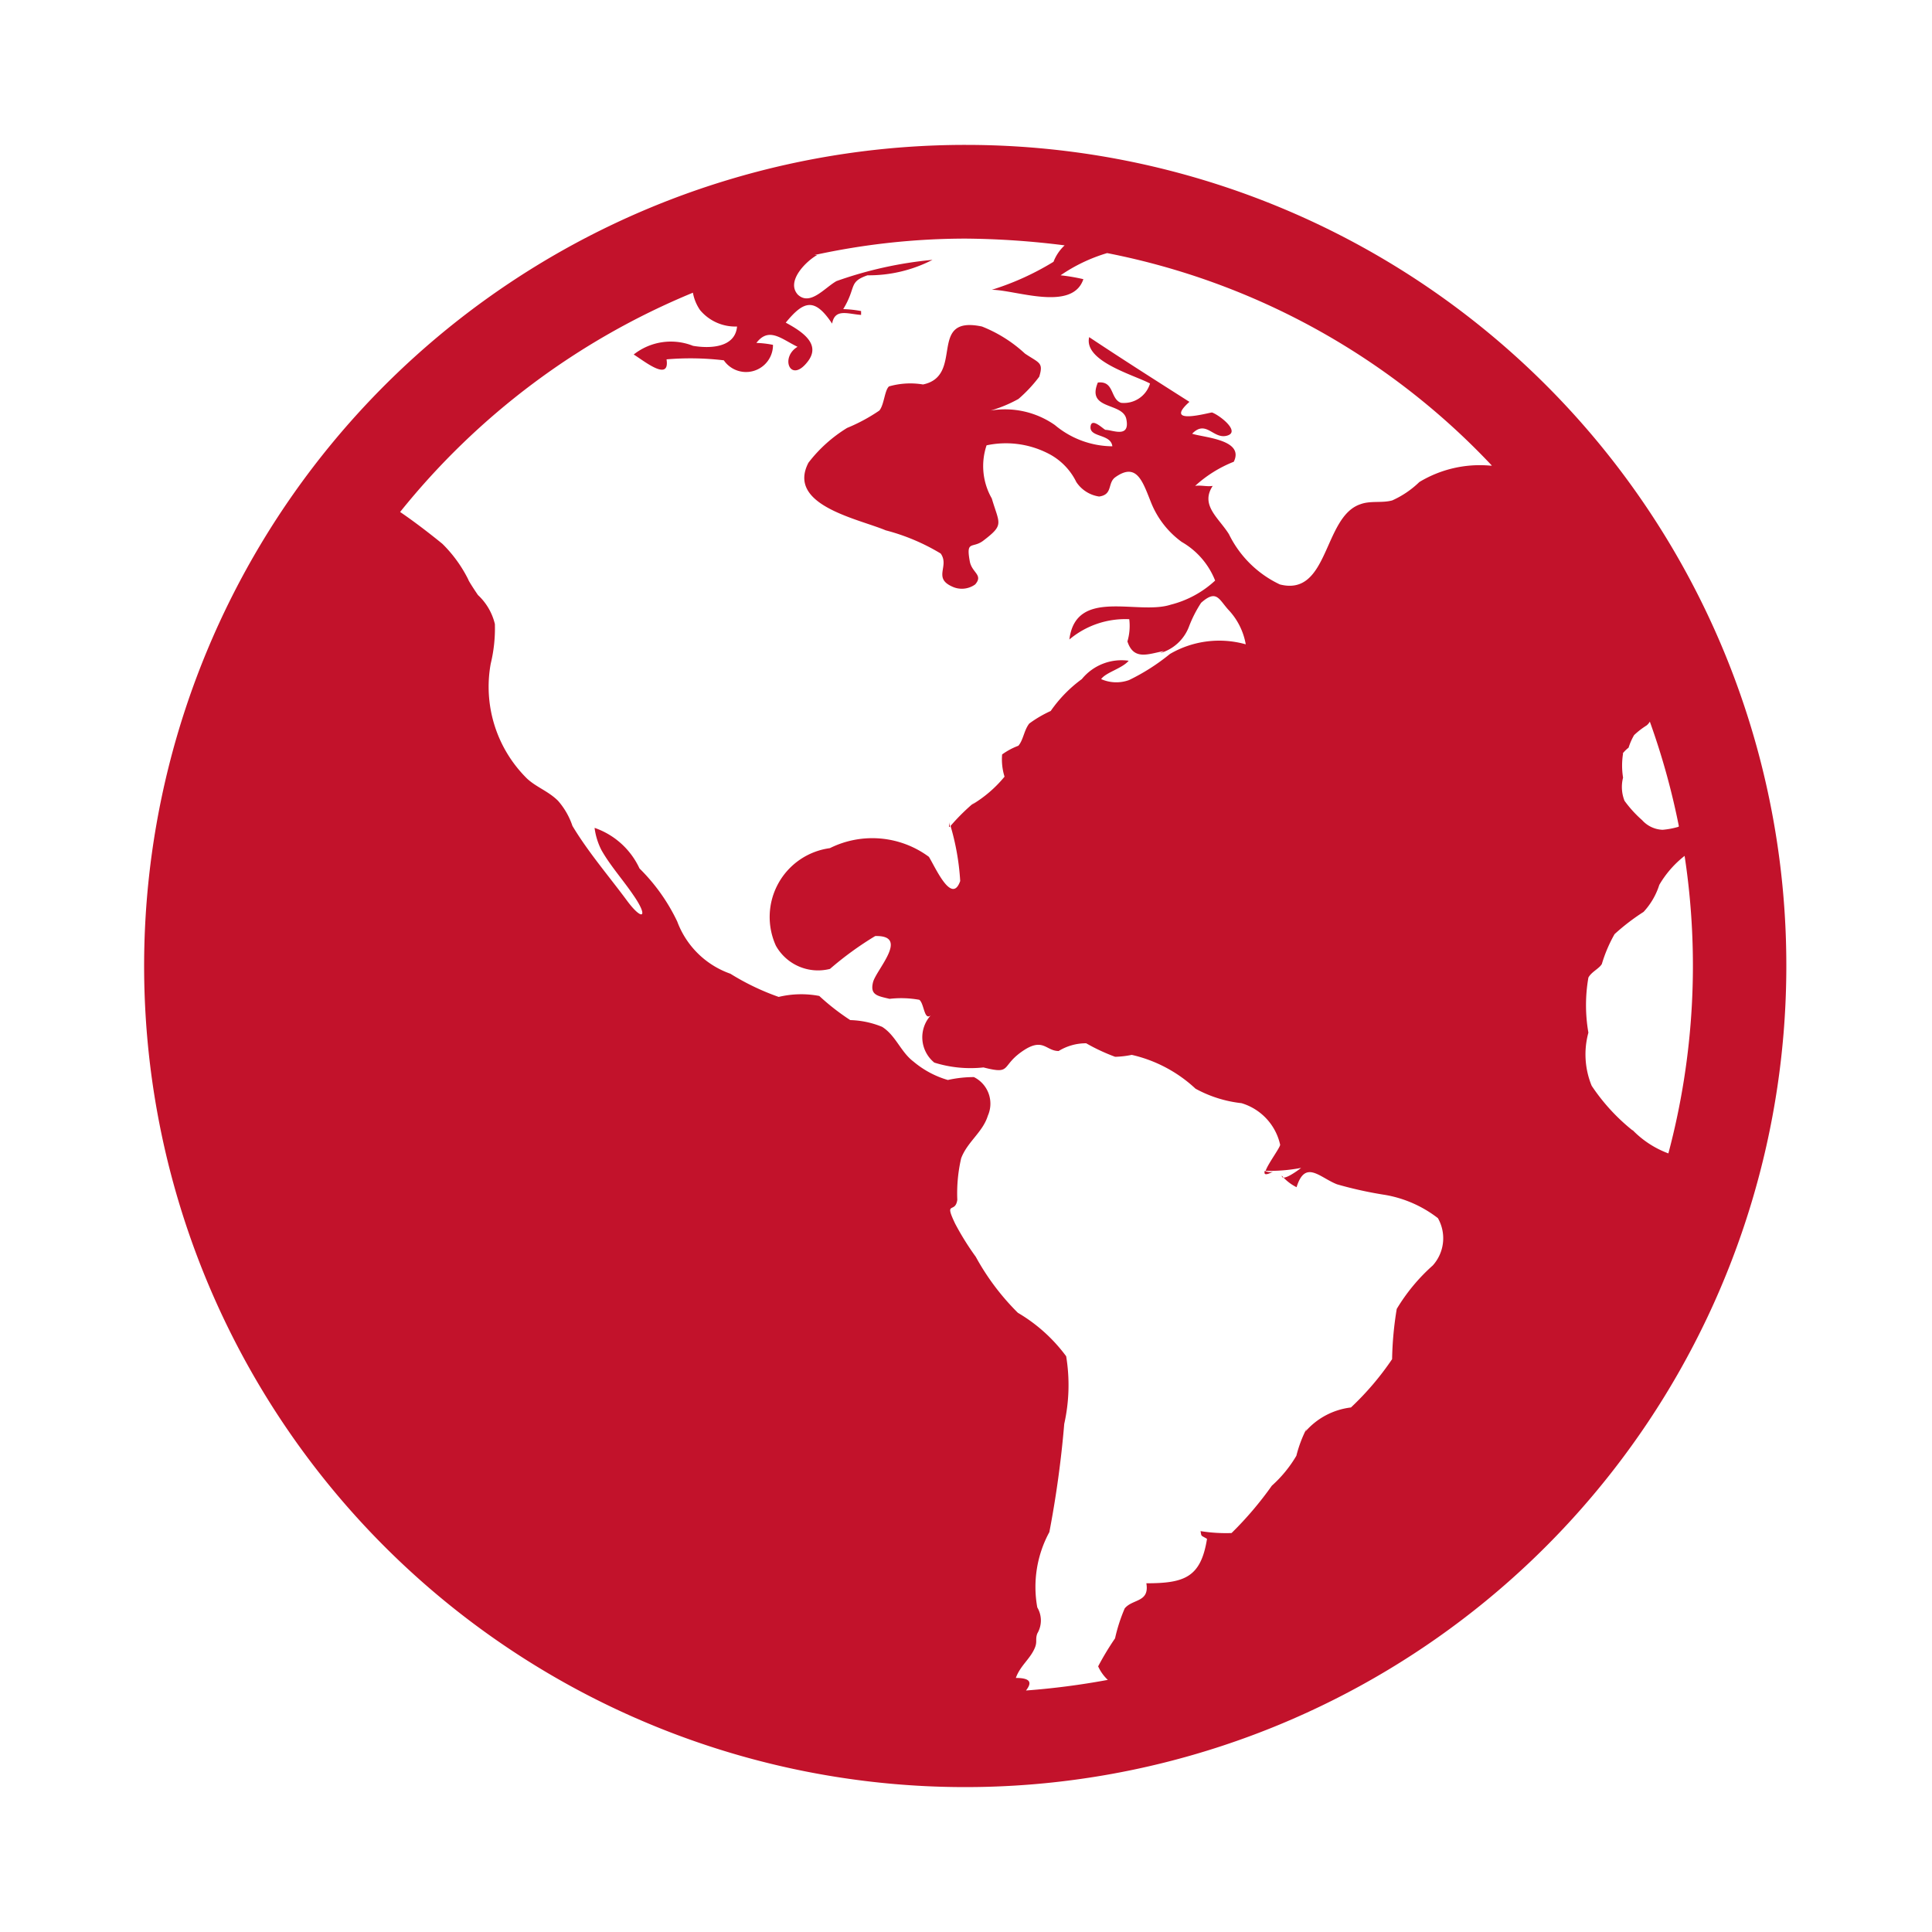
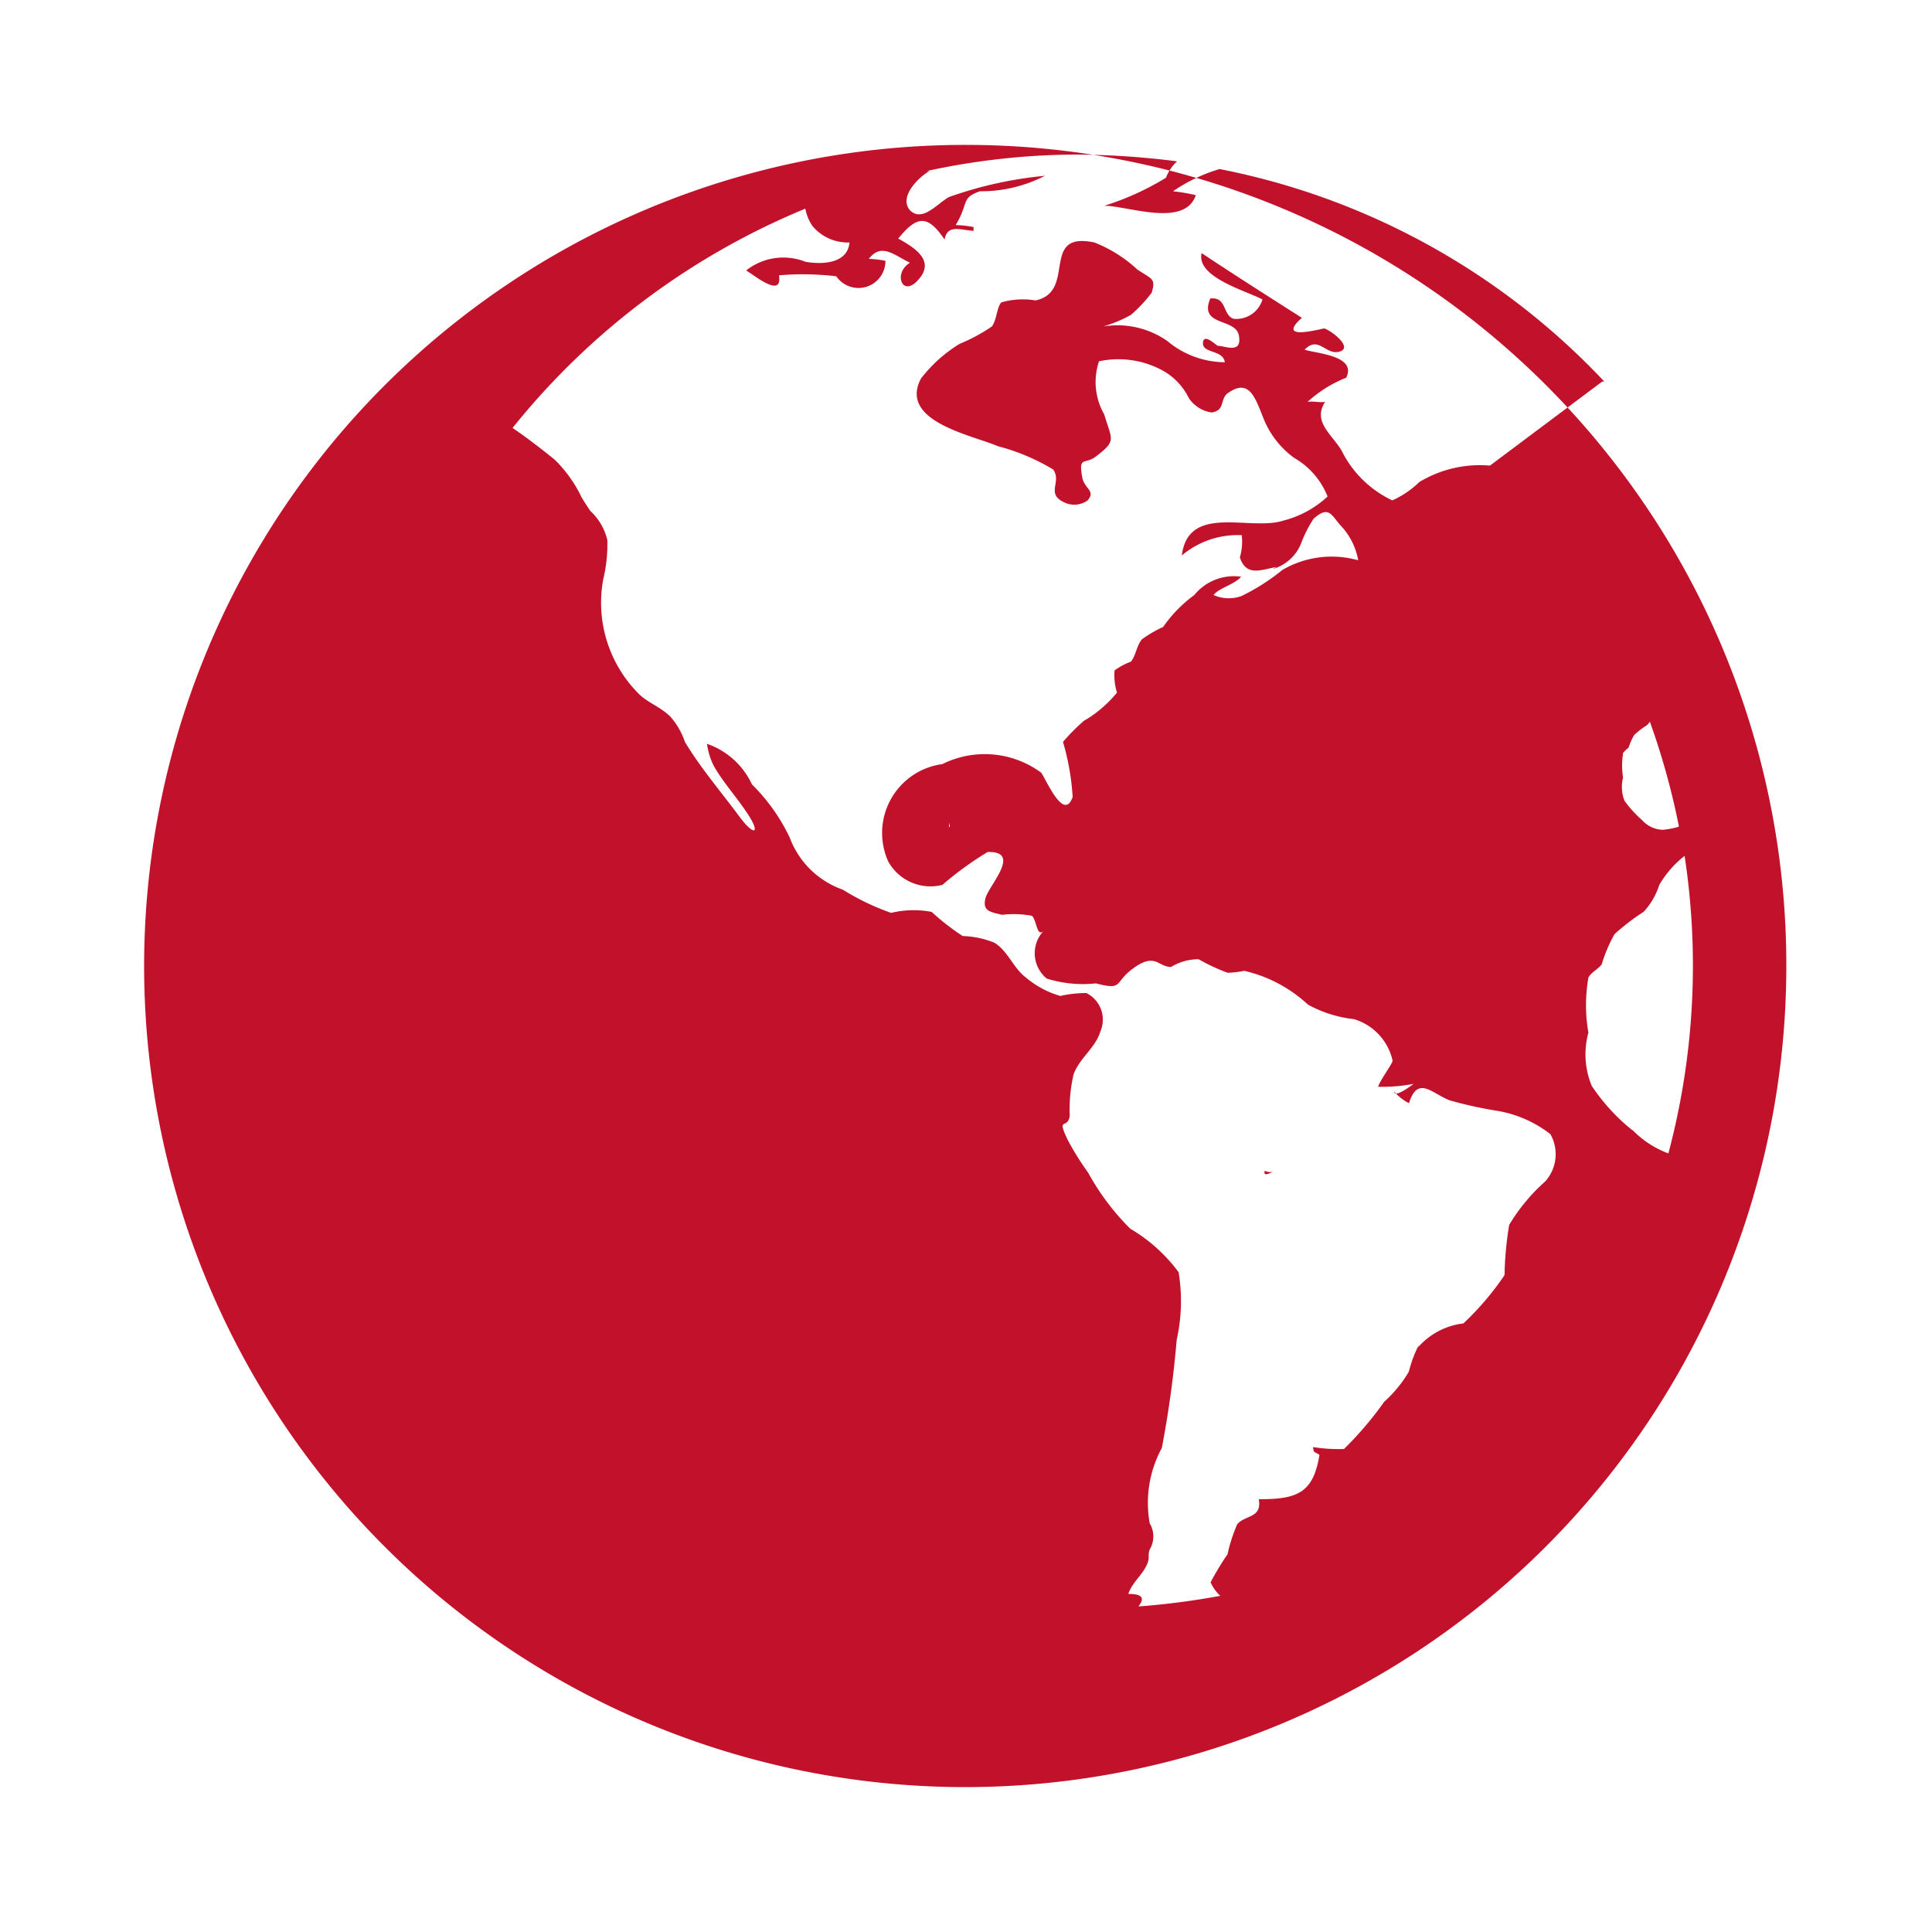
<svg xmlns="http://www.w3.org/2000/svg" width="20" height="20" viewBox="0 0 20 20">
  <defs>
    <style>
      .cls-1 {
        fill: #c2122b;
        fill-rule: evenodd;
      }
    </style>
  </defs>
-   <path id="形状_928_拷贝" data-name="形状 928 拷贝" class="cls-1" d="M635.582,1232.28c0-.01,0-0.01,0-0.01a0.189,0.189,0,0,1-.008-0.04l0,0.05h0Zm3.261,3.56h0Zm0.084,0.01a0.122,0.122,0,0,1-.084-0.01c-0.011.04,0.006,0.05,0.084,0.01h0Zm-3.177-10.63a8.5,8.5,0,1,0,8.492,8.5,8.492,8.492,0,0,0-8.492-8.5h0Zm5.424,3.32a1.21,1.21,0,0,0-.731.17,0.975,0.975,0,0,1-.28.19c-0.107.03-.224,0-0.331,0.04-0.385.13-.324,0.96-0.833,0.83a1.117,1.117,0,0,1-.527-0.52c-0.106-.17-0.3-0.3-0.168-0.5-0.06.01-.123-0.01-0.182,0a1.3,1.3,0,0,1,.4-0.25c0.113-.23-0.311-0.25-0.431-0.29,0.145-.15.218,0.06,0.361,0.02s-0.073-.21-0.155-0.24c-0.03,0-.514.14-0.234-0.11-0.346-.22-0.692-0.44-1.038-0.67-0.058.25,0.461,0.39,0.63,0.48a0.282,0.282,0,0,1-.3.2c-0.114-.04-0.068-0.23-0.24-0.21-0.122.29,0.26,0.2,0.295,0.38,0.04,0.2-.144.11-0.215,0.11-0.017,0-.149-0.14-0.156-0.03s0.211,0.07.226,0.2a0.936,0.936,0,0,1-.595-0.22,0.9,0.9,0,0,0-.665-0.15,1.387,1.387,0,0,0,.288-0.12,1.46,1.46,0,0,0,.215-0.23c0.046-.15,0-0.14-0.148-0.24a1.426,1.426,0,0,0-.445-0.28c-0.571-.12-0.176.51-0.61,0.6h0a0.8,0.8,0,0,0-.352.02c-0.046.04-.05,0.19-0.1,0.25a1.807,1.807,0,0,1-.334.18,1.477,1.477,0,0,0-.4.36c-0.229.44,0.515,0.58,0.8,0.7a2.147,2.147,0,0,1,.569.24c0.093,0.13-.08.25,0.114,0.34a0.236,0.236,0,0,0,.243-0.02c0.087-.1-0.035-0.12-0.056-0.24-0.04-.22.026-0.13,0.136-0.21,0.223-.17.172-0.17,0.092-0.44a0.674,0.674,0,0,1-.054-0.55,0.96,0.96,0,0,1,.629.08,0.653,0.653,0,0,1,.3.3,0.343,0.343,0,0,0,.236.15c0.145-.02.084-0.14,0.168-0.2,0.225-.16.284,0.05,0.373,0.27a0.931,0.931,0,0,0,.314.4,0.8,0.8,0,0,1,.346.4,1.055,1.055,0,0,1-.461.25c-0.341.11-.98-0.18-1.048,0.36a0.9,0.9,0,0,1,.62-0.21,0.565,0.565,0,0,1-.019.23c0.065,0.2.216,0.13,0.375,0.1-0.01.01-.021,0.01-0.033,0.02a0.451,0.451,0,0,0,.294-0.27,1.272,1.272,0,0,1,.127-0.25c0.158-.14.182-0.04,0.28,0.07a0.694,0.694,0,0,1,.182.36,1.013,1.013,0,0,0-.785.1,2.144,2.144,0,0,1-.423.27,0.387,0.387,0,0,1-.289-0.01c0.049-.07.218-0.11,0.285-0.19a0.53,0.53,0,0,0-.485.19,1.387,1.387,0,0,0-.322.33,1.244,1.244,0,0,0-.222.13c-0.055.07-.061,0.17-0.113,0.23a0.708,0.708,0,0,0-.168.09,0.6,0.6,0,0,0,.025.23,1.279,1.279,0,0,1-.338.29l0.033-.03a2.147,2.147,0,0,0-.254.25,2.555,2.555,0,0,1,.1.57c-0.087.25-.256-0.14-0.324-0.25a0.985,0.985,0,0,0-1.025-.09,0.719,0.719,0,0,0-.559,1.01,0.5,0.5,0,0,0,.56.24,3.4,3.4,0,0,1,.468-0.34c0.361-.01.008,0.35-0.023,0.48s0.045,0.14.172,0.17a1.046,1.046,0,0,1,.308.01c0.051,0.04.049,0.22,0.119,0.16a0.338,0.338,0,0,0,.036.49,1.253,1.253,0,0,0,.509.05c0.312,0.08.163-.02,0.437-0.19,0.185-.11.215,0.02,0.341,0.02a0.542,0.542,0,0,1,.285-0.08,1.984,1.984,0,0,0,.3.14,0.974,0.974,0,0,0,.172-0.02,1.436,1.436,0,0,1,.66.35,1.277,1.277,0,0,0,.476.15,0.58,0.58,0,0,1,.4.43c0,0.03-.128.2-0.15,0.27a1.68,1.68,0,0,0,.367-0.03c-0.024.02-.2,0.15-0.2,0.08a0.481,0.481,0,0,0,.153.12c0.09-.29.239-0.1,0.419-0.03a4.065,4.065,0,0,0,.5.11,1.235,1.235,0,0,1,.544.24,0.421,0.421,0,0,1-.053.49,1.928,1.928,0,0,0-.373.45,3.535,3.535,0,0,0-.048.52,2.958,2.958,0,0,1-.426.5,0.741,0.741,0,0,0-.472.25,0.188,0.188,0,0,0,.012-0.03,1.314,1.314,0,0,0-.105.28,1.3,1.3,0,0,1-.254.31,3.6,3.6,0,0,1-.417.49,1.663,1.663,0,0,1-.321-0.02c0.011,0.06,0,.04.067,0.08-0.064.4-.234,0.46-0.628,0.46,0.034,0.2-.142.16-0.224,0.26a1.734,1.734,0,0,0-.1.31,2.981,2.981,0,0,0-.175.29,0.437,0.437,0,0,0,.1.14,7.84,7.84,0,0,1-.847.11c0.054-.07.066-0.13-0.105-0.13,0.046-.13.154-0.2,0.2-0.32,0.022-.06,0-0.08.022-0.14a0.264,0.264,0,0,0,0-.27,1.19,1.19,0,0,1,.125-0.78,10.722,10.722,0,0,0,.154-1.12,1.839,1.839,0,0,0,.02-0.7,1.675,1.675,0,0,0-.5-0.45,2.52,2.52,0,0,1-.436-0.58,2.84,2.84,0,0,1-.212-0.34c-0.12-.25,0-0.1.021-0.25a1.608,1.608,0,0,1,.04-0.43c0.064-.17.224-0.27,0.276-0.44a0.307,0.307,0,0,0-.144-0.4,1.241,1.241,0,0,0-.27.03,0.97,0.97,0,0,1-.355-0.19c-0.133-.1-0.183-0.27-0.325-0.36a0.933,0.933,0,0,0-.33-0.07,2.376,2.376,0,0,1-.321-0.25,1,1,0,0,0-.42.01,2.53,2.53,0,0,1-.5-0.24,0.907,0.907,0,0,1-.55-0.54,1.946,1.946,0,0,0-.391-0.55,0.8,0.8,0,0,0-.465-0.42,0.7,0.7,0,0,0,.071.23c0.09,0.16.225,0.31,0.333,0.47,0.159,0.23.091,0.27-.071,0.05-0.185-.25-0.4-0.5-0.562-0.77a0.761,0.761,0,0,0-.149-0.26c-0.1-.1-0.224-0.14-0.321-0.23a1.335,1.335,0,0,1-.376-1.19,1.546,1.546,0,0,0,.043-0.41,0.6,0.6,0,0,0-.175-0.3c-0.028-.04-0.1-0.15-0.1-0.16a1.384,1.384,0,0,0-.268-0.37c-0.073-.06-0.261-0.21-0.438-0.33a7.6,7.6,0,0,1,3.031-2.27,0.459,0.459,0,0,0,.074.18,0.475,0.475,0,0,0,.383.17c-0.02.22-.28,0.23-0.456,0.2a0.62,0.62,0,0,0-.614.09c0.1,0.06.377,0.29,0.34,0.05a2.933,2.933,0,0,1,.593.01,0.279,0.279,0,0,0,.509-0.16,1.008,1.008,0,0,0-.172-0.02c0.13-.17.26-0.04,0.426,0.04-0.183.11-.075,0.38,0.1,0.16,0.147-.18-0.036-0.31-0.222-0.41,0.188-.23.3-0.26,0.48,0.01,0.029-.16.161-0.1,0.3-0.09v-0.04a1.163,1.163,0,0,0-.185-0.02c0.14-.23.051-0.28,0.251-0.35a1.44,1.44,0,0,0,.673-0.16,4.1,4.1,0,0,0-.994.22c-0.124.07-.272,0.26-0.4,0.14-0.127-.14.091-0.35,0.2-0.41h-0.027a7.359,7.359,0,0,1,1.566-.17,8.613,8.613,0,0,1,1.023.07,0.454,0.454,0,0,0-.115.17,2.824,2.824,0,0,1-.639.29c0.244,0,.834.23,0.948-0.11a1.972,1.972,0,0,0-.236-0.04,1.712,1.712,0,0,1,.482-0.23,7.426,7.426,0,0,1,3.983,2.2h-0.022Zm1.374,2.98a0.342,0.342,0,0,1,.061-0.06,0.645,0.645,0,0,1,.057-0.13,0.812,0.812,0,0,1,.129-0.1,0.134,0.134,0,0,0,.034-0.04,7.556,7.556,0,0,1,.3,1.08s0,0.01-.007.01a0.82,0.82,0,0,1-.161.03,0.3,0.3,0,0,1-.212-0.1,1.22,1.22,0,0,1-.182-0.2,0.388,0.388,0,0,1-.015-0.24,0.778,0.778,0,0,1,0-.25h0Zm0.1,3.9a2.037,2.037,0,0,1-.421-0.46,0.854,0.854,0,0,1-.034-0.55,1.655,1.655,0,0,1,0-.57c0.032-.06.108-0.09,0.139-0.14a1.482,1.482,0,0,1,.132-0.31,2.235,2.235,0,0,1,.3-0.23,0.739,0.739,0,0,0,.163-0.28,1.058,1.058,0,0,1,.262-0.3,7.559,7.559,0,0,1-.168,3.08,1,1,0,0,1-.369-0.24h0Zm0,0" transform="translate(-625.75 -1223.72)" />
+   <path id="形状_928_拷贝" data-name="形状 928 拷贝" class="cls-1" d="M635.582,1232.28c0-.01,0-0.01,0-0.01a0.189,0.189,0,0,1-.008-0.04l0,0.05h0Zm3.261,3.56h0Zm0.084,0.01a0.122,0.122,0,0,1-.084-0.01c-0.011.04,0.006,0.05,0.084,0.01h0Zm-3.177-10.63a8.5,8.5,0,1,0,8.492,8.5,8.492,8.492,0,0,0-8.492-8.5h0Zm5.424,3.32a1.21,1.21,0,0,0-.731.17,0.975,0.975,0,0,1-.28.19a1.117,1.117,0,0,1-.527-0.52c-0.106-.17-0.3-0.3-0.168-0.5-0.06.01-.123-0.01-0.182,0a1.3,1.3,0,0,1,.4-0.25c0.113-.23-0.311-0.25-0.431-0.29,0.145-.15.218,0.06,0.361,0.02s-0.073-.21-0.155-0.24c-0.03,0-.514.14-0.234-0.11-0.346-.22-0.692-0.44-1.038-0.67-0.058.25,0.461,0.39,0.63,0.48a0.282,0.282,0,0,1-.3.2c-0.114-.04-0.068-0.23-0.24-0.21-0.122.29,0.26,0.2,0.295,0.38,0.04,0.2-.144.11-0.215,0.11-0.017,0-.149-0.14-0.156-0.03s0.211,0.07.226,0.2a0.936,0.936,0,0,1-.595-0.22,0.9,0.9,0,0,0-.665-0.15,1.387,1.387,0,0,0,.288-0.12,1.46,1.46,0,0,0,.215-0.23c0.046-.15,0-0.14-0.148-0.24a1.426,1.426,0,0,0-.445-0.28c-0.571-.12-0.176.51-0.61,0.6h0a0.8,0.8,0,0,0-.352.02c-0.046.04-.05,0.19-0.1,0.25a1.807,1.807,0,0,1-.334.18,1.477,1.477,0,0,0-.4.36c-0.229.44,0.515,0.58,0.8,0.7a2.147,2.147,0,0,1,.569.24c0.093,0.13-.08.25,0.114,0.34a0.236,0.236,0,0,0,.243-0.02c0.087-.1-0.035-0.12-0.056-0.24-0.04-.22.026-0.13,0.136-0.21,0.223-.17.172-0.17,0.092-0.44a0.674,0.674,0,0,1-.054-0.55,0.96,0.96,0,0,1,.629.08,0.653,0.653,0,0,1,.3.3,0.343,0.343,0,0,0,.236.15c0.145-.02.084-0.14,0.168-0.2,0.225-.16.284,0.05,0.373,0.27a0.931,0.931,0,0,0,.314.4,0.8,0.8,0,0,1,.346.4,1.055,1.055,0,0,1-.461.25c-0.341.11-.98-0.18-1.048,0.36a0.9,0.9,0,0,1,.62-0.21,0.565,0.565,0,0,1-.019.23c0.065,0.2.216,0.13,0.375,0.1-0.01.01-.021,0.01-0.033,0.02a0.451,0.451,0,0,0,.294-0.27,1.272,1.272,0,0,1,.127-0.25c0.158-.14.182-0.04,0.28,0.07a0.694,0.694,0,0,1,.182.36,1.013,1.013,0,0,0-.785.1,2.144,2.144,0,0,1-.423.27,0.387,0.387,0,0,1-.289-0.01c0.049-.07.218-0.11,0.285-0.19a0.53,0.53,0,0,0-.485.19,1.387,1.387,0,0,0-.322.33,1.244,1.244,0,0,0-.222.13c-0.055.07-.061,0.17-0.113,0.23a0.708,0.708,0,0,0-.168.09,0.6,0.6,0,0,0,.025.23,1.279,1.279,0,0,1-.338.29l0.033-.03a2.147,2.147,0,0,0-.254.25,2.555,2.555,0,0,1,.1.57c-0.087.25-.256-0.14-0.324-0.25a0.985,0.985,0,0,0-1.025-.09,0.719,0.719,0,0,0-.559,1.01,0.5,0.5,0,0,0,.56.24,3.4,3.4,0,0,1,.468-0.34c0.361-.01.008,0.35-0.023,0.48s0.045,0.14.172,0.17a1.046,1.046,0,0,1,.308.01c0.051,0.04.049,0.22,0.119,0.16a0.338,0.338,0,0,0,.036.49,1.253,1.253,0,0,0,.509.05c0.312,0.08.163-.02,0.437-0.19,0.185-.11.215,0.02,0.341,0.02a0.542,0.542,0,0,1,.285-0.08,1.984,1.984,0,0,0,.3.14,0.974,0.974,0,0,0,.172-0.02,1.436,1.436,0,0,1,.66.35,1.277,1.277,0,0,0,.476.15,0.58,0.58,0,0,1,.4.43c0,0.03-.128.2-0.15,0.27a1.68,1.68,0,0,0,.367-0.03c-0.024.02-.2,0.15-0.2,0.08a0.481,0.481,0,0,0,.153.12c0.09-.29.239-0.1,0.419-0.03a4.065,4.065,0,0,0,.5.11,1.235,1.235,0,0,1,.544.24,0.421,0.421,0,0,1-.053.49,1.928,1.928,0,0,0-.373.45,3.535,3.535,0,0,0-.048.52,2.958,2.958,0,0,1-.426.5,0.741,0.741,0,0,0-.472.25,0.188,0.188,0,0,0,.012-0.03,1.314,1.314,0,0,0-.105.28,1.3,1.3,0,0,1-.254.31,3.6,3.6,0,0,1-.417.49,1.663,1.663,0,0,1-.321-0.02c0.011,0.06,0,.04.067,0.08-0.064.4-.234,0.46-0.628,0.46,0.034,0.2-.142.16-0.224,0.26a1.734,1.734,0,0,0-.1.31,2.981,2.981,0,0,0-.175.29,0.437,0.437,0,0,0,.1.14,7.84,7.84,0,0,1-.847.11c0.054-.07.066-0.13-0.105-0.13,0.046-.13.154-0.2,0.2-0.32,0.022-.06,0-0.08.022-0.14a0.264,0.264,0,0,0,0-.27,1.19,1.19,0,0,1,.125-0.78,10.722,10.722,0,0,0,.154-1.12,1.839,1.839,0,0,0,.02-0.7,1.675,1.675,0,0,0-.5-0.45,2.52,2.52,0,0,1-.436-0.58,2.84,2.84,0,0,1-.212-0.34c-0.12-.25,0-0.1.021-0.25a1.608,1.608,0,0,1,.04-0.43c0.064-.17.224-0.27,0.276-0.44a0.307,0.307,0,0,0-.144-0.4,1.241,1.241,0,0,0-.27.03,0.97,0.97,0,0,1-.355-0.19c-0.133-.1-0.183-0.27-0.325-0.36a0.933,0.933,0,0,0-.33-0.07,2.376,2.376,0,0,1-.321-0.25,1,1,0,0,0-.42.01,2.53,2.53,0,0,1-.5-0.24,0.907,0.907,0,0,1-.55-0.54,1.946,1.946,0,0,0-.391-0.55,0.8,0.8,0,0,0-.465-0.42,0.7,0.7,0,0,0,.071.23c0.09,0.16.225,0.31,0.333,0.47,0.159,0.23.091,0.27-.071,0.05-0.185-.25-0.4-0.5-0.562-0.77a0.761,0.761,0,0,0-.149-0.26c-0.1-.1-0.224-0.14-0.321-0.23a1.335,1.335,0,0,1-.376-1.19,1.546,1.546,0,0,0,.043-0.41,0.6,0.6,0,0,0-.175-0.3c-0.028-.04-0.1-0.15-0.1-0.16a1.384,1.384,0,0,0-.268-0.37c-0.073-.06-0.261-0.21-0.438-0.33a7.6,7.6,0,0,1,3.031-2.27,0.459,0.459,0,0,0,.074.18,0.475,0.475,0,0,0,.383.17c-0.02.22-.28,0.23-0.456,0.2a0.62,0.62,0,0,0-.614.09c0.1,0.06.377,0.29,0.34,0.05a2.933,2.933,0,0,1,.593.01,0.279,0.279,0,0,0,.509-0.16,1.008,1.008,0,0,0-.172-0.02c0.13-.17.26-0.04,0.426,0.04-0.183.11-.075,0.38,0.1,0.16,0.147-.18-0.036-0.31-0.222-0.41,0.188-.23.3-0.26,0.48,0.01,0.029-.16.161-0.1,0.3-0.09v-0.04a1.163,1.163,0,0,0-.185-0.02c0.14-.23.051-0.28,0.251-0.35a1.44,1.44,0,0,0,.673-0.16,4.1,4.1,0,0,0-.994.22c-0.124.07-.272,0.26-0.4,0.14-0.127-.14.091-0.35,0.2-0.41h-0.027a7.359,7.359,0,0,1,1.566-.17,8.613,8.613,0,0,1,1.023.07,0.454,0.454,0,0,0-.115.17,2.824,2.824,0,0,1-.639.29c0.244,0,.834.23,0.948-0.11a1.972,1.972,0,0,0-.236-0.04,1.712,1.712,0,0,1,.482-0.23,7.426,7.426,0,0,1,3.983,2.2h-0.022Zm1.374,2.98a0.342,0.342,0,0,1,.061-0.06,0.645,0.645,0,0,1,.057-0.13,0.812,0.812,0,0,1,.129-0.1,0.134,0.134,0,0,0,.034-0.04,7.556,7.556,0,0,1,.3,1.08s0,0.01-.007.01a0.82,0.82,0,0,1-.161.03,0.3,0.3,0,0,1-.212-0.1,1.22,1.22,0,0,1-.182-0.2,0.388,0.388,0,0,1-.015-0.24,0.778,0.778,0,0,1,0-.25h0Zm0.1,3.9a2.037,2.037,0,0,1-.421-0.46,0.854,0.854,0,0,1-.034-0.55,1.655,1.655,0,0,1,0-.57c0.032-.06.108-0.09,0.139-0.14a1.482,1.482,0,0,1,.132-0.31,2.235,2.235,0,0,1,.3-0.23,0.739,0.739,0,0,0,.163-0.28,1.058,1.058,0,0,1,.262-0.3,7.559,7.559,0,0,1-.168,3.08,1,1,0,0,1-.369-0.24h0Zm0,0" transform="translate(-625.75 -1223.72)" />
</svg>